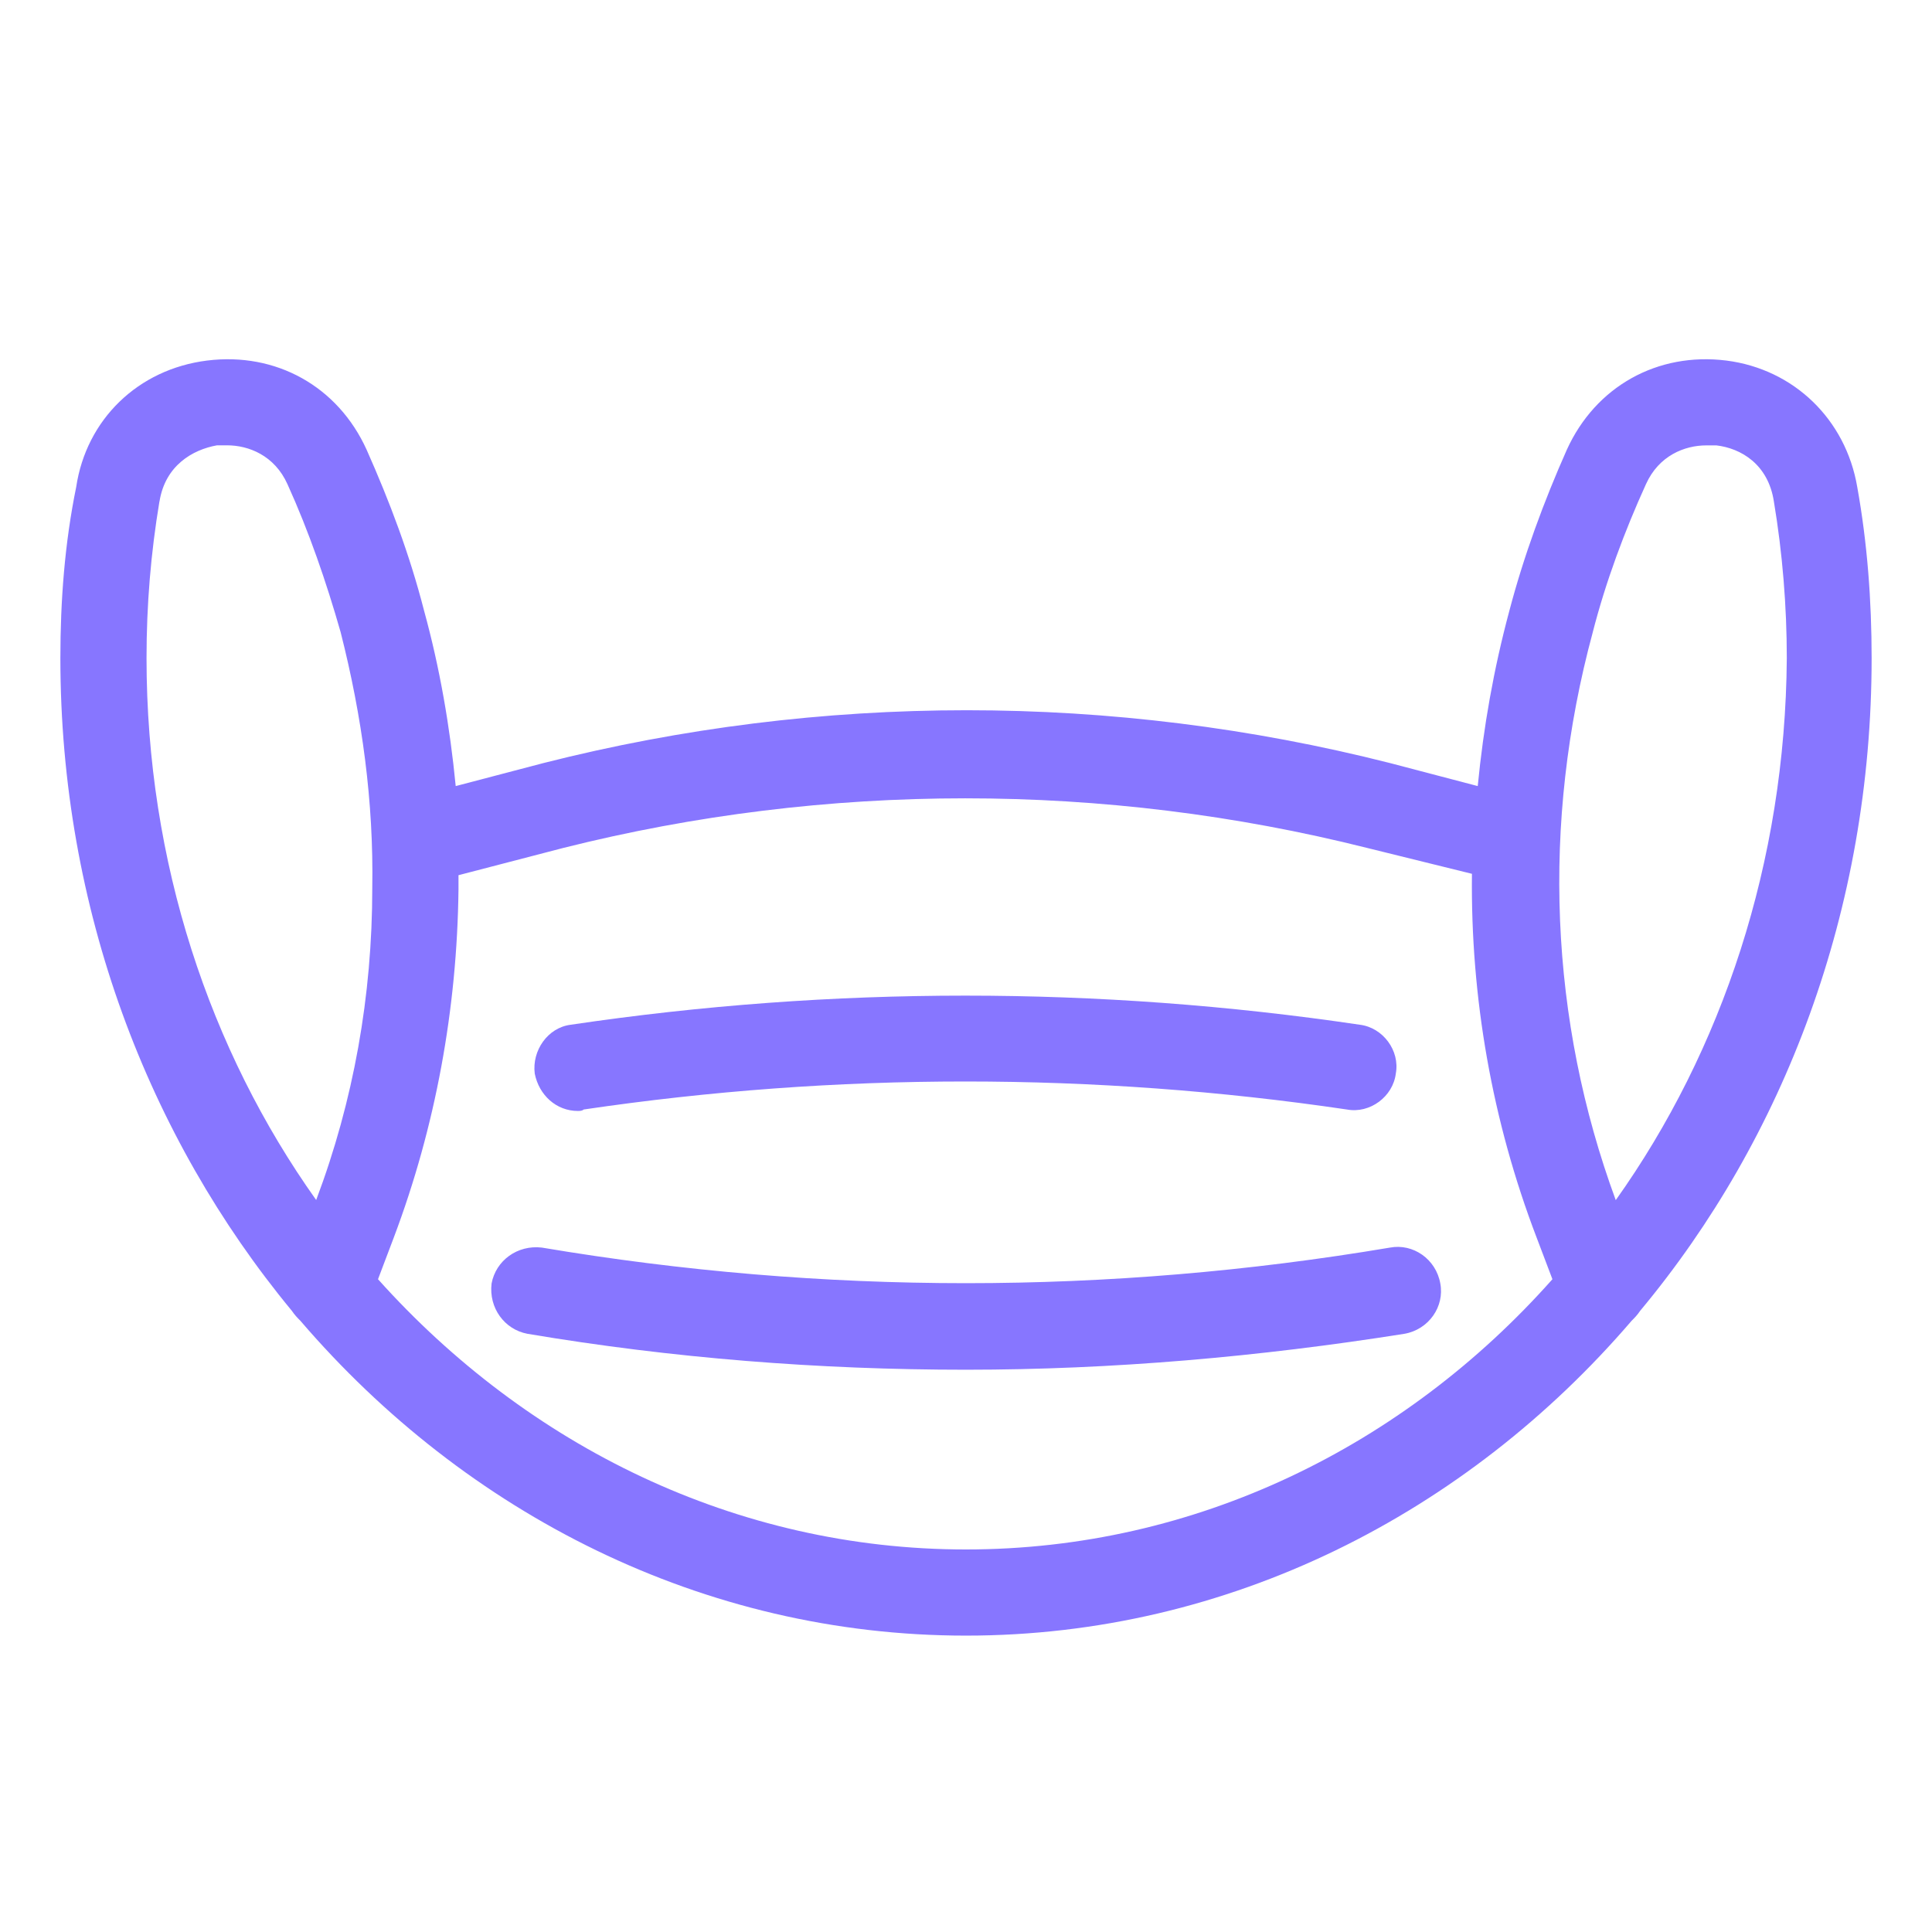
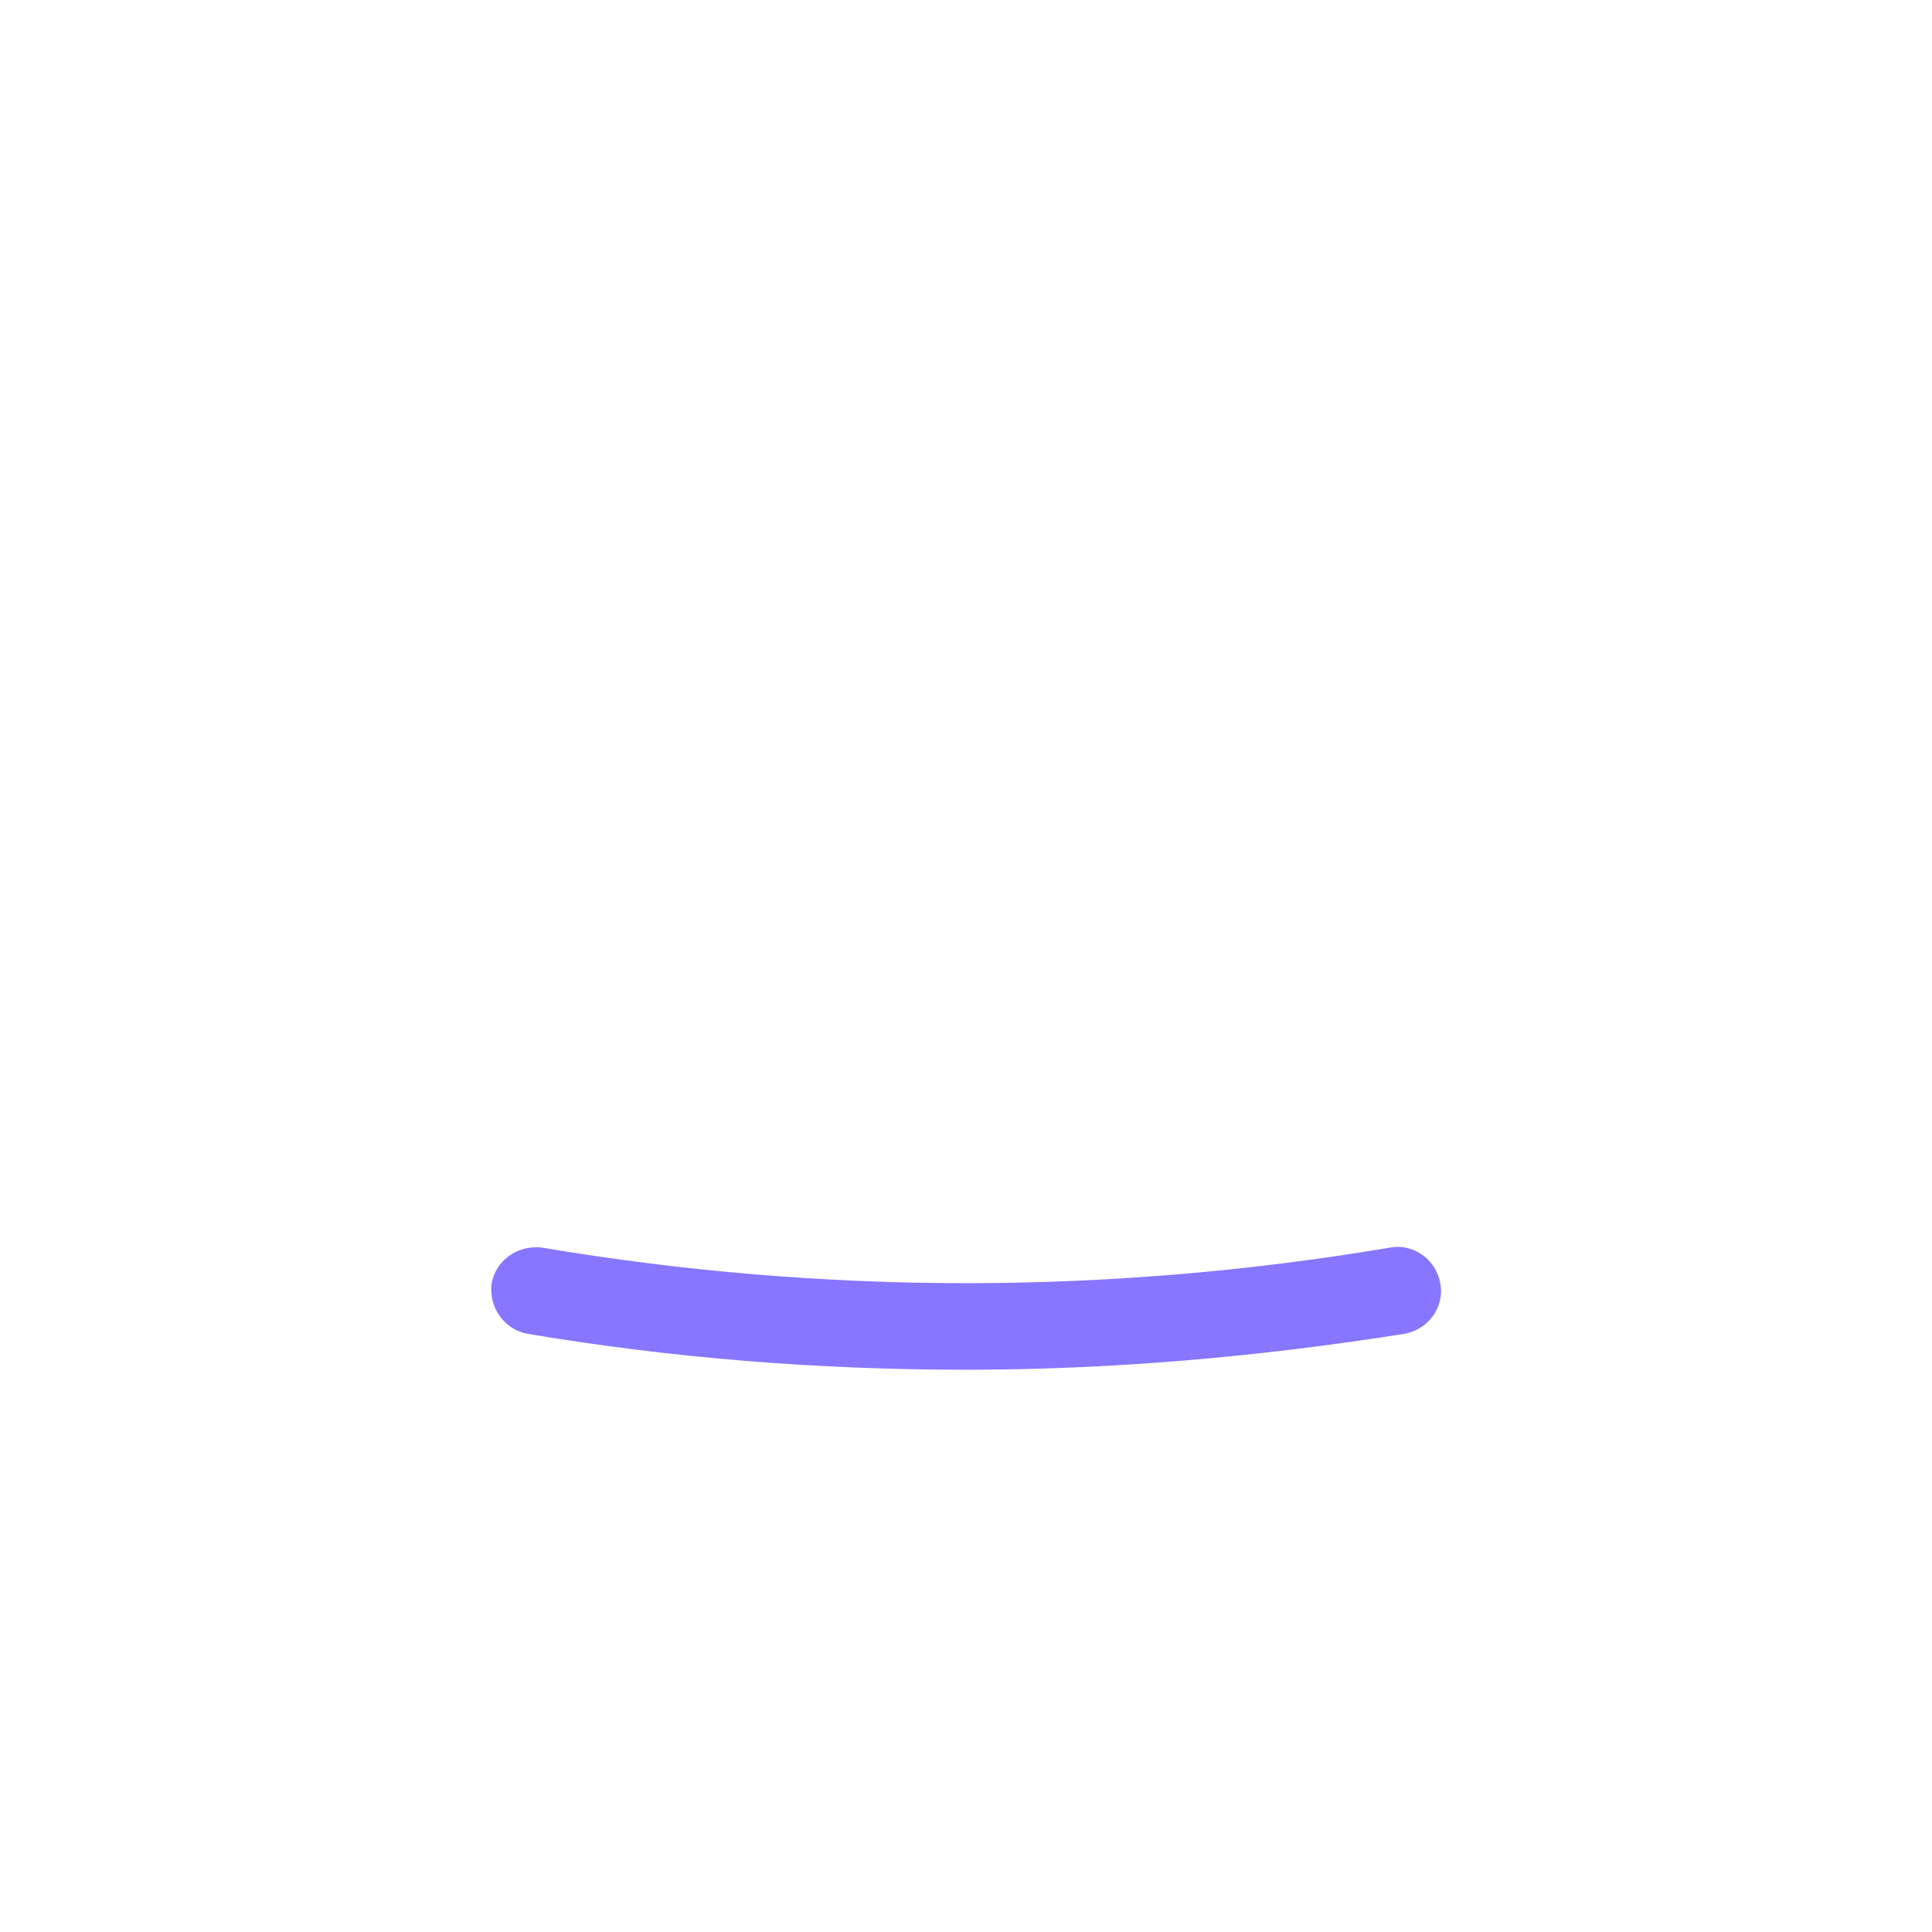
<svg xmlns="http://www.w3.org/2000/svg" fill="none" height="32" viewBox="0 0 32 32" width="32">
  <g fill="#8776ff">
-     <path d="m4.976 21.877c2.738 3.191 6.667 5.214 11.024 5.214s8.286-2.024 11.024-5.214c.048-.048.095-.095.143-.167 2.381-2.857 3.833-6.643 3.833-10.81 0-.952-.071-1.905-.238-2.833-.19-1.119-1.048-1.952-2.167-2.095-1.143-.143-2.167.429-2.643 1.476-.381.857-.714 1.762-.952 2.667-.262.976-.429 1.929-.524 2.905l-1.452-.381c-4.595-1.167-9.429-1.167-14.024 0l-1.452.381c-.095-.976-.262-1.952-.524-2.905-.238-.929-.571-1.81-.952-2.667-.476-1.048-1.5-1.619-2.643-1.476-1.143.143-2.0.976-2.167 2.095-.19.929-.262 1.881-.262 2.833 0 4.143 1.452 7.929 3.833 10.81.048.071.095.119.143.167zm21.405-11.405c.214-.833.524-1.667.881-2.452.214-.476.643-.643 1-.643h.167c.405.048.857.31.952.929.143.857.214 1.738.214 2.595-.024 3.381-1.071 6.5-2.833 8.977-1.095-2.976-1.238-6.238-.381-9.405zm-19.858 10.024c.691-1.833 1.048-3.786 1.071-5.762v-.238l1.738-.452c4.357-1.095 8.953-1.095 13.31 0l1.738.429c-.024 2.048.333 4.095 1.071 6.024l.262.691c-2.452 2.762-5.905 4.476-9.714 4.476s-7.262-1.714-9.738-4.476zm-3.881-12.191c.095-.595.548-.857.952-.929h.167c.357 0 .786.167 1.0.643.357.786.643 1.619.881 2.452.357 1.405.548 2.81.524 4.238 0 1.786-.31 3.524-.929 5.167-1.762-2.476-2.81-5.595-2.81-8.977 0-.881.071-1.738.214-2.595z" />
-     <path d="m9.572 18.401c.024 0 .071 0 .095-.024 4.191-.619 8.452-.619 12.643 0 .381.071.762-.214.809-.595.071-.381-.214-.762-.595-.809-4.333-.643-8.738-.643-13.072 0-.381.048-.643.429-.595.809.071.357.357.619.714.619z" />
    <path d="m8.737 22.092c2.405.405 4.833.595 7.262.595s4.857-.214 7.262-.595c.405-.071.667-.452.595-.833-.071-.405-.452-.667-.833-.595-4.667.786-9.382.786-14.048 0-.405-.048-.762.214-.833.595-.048.405.214.762.595.833z" />
  </g>
</svg>